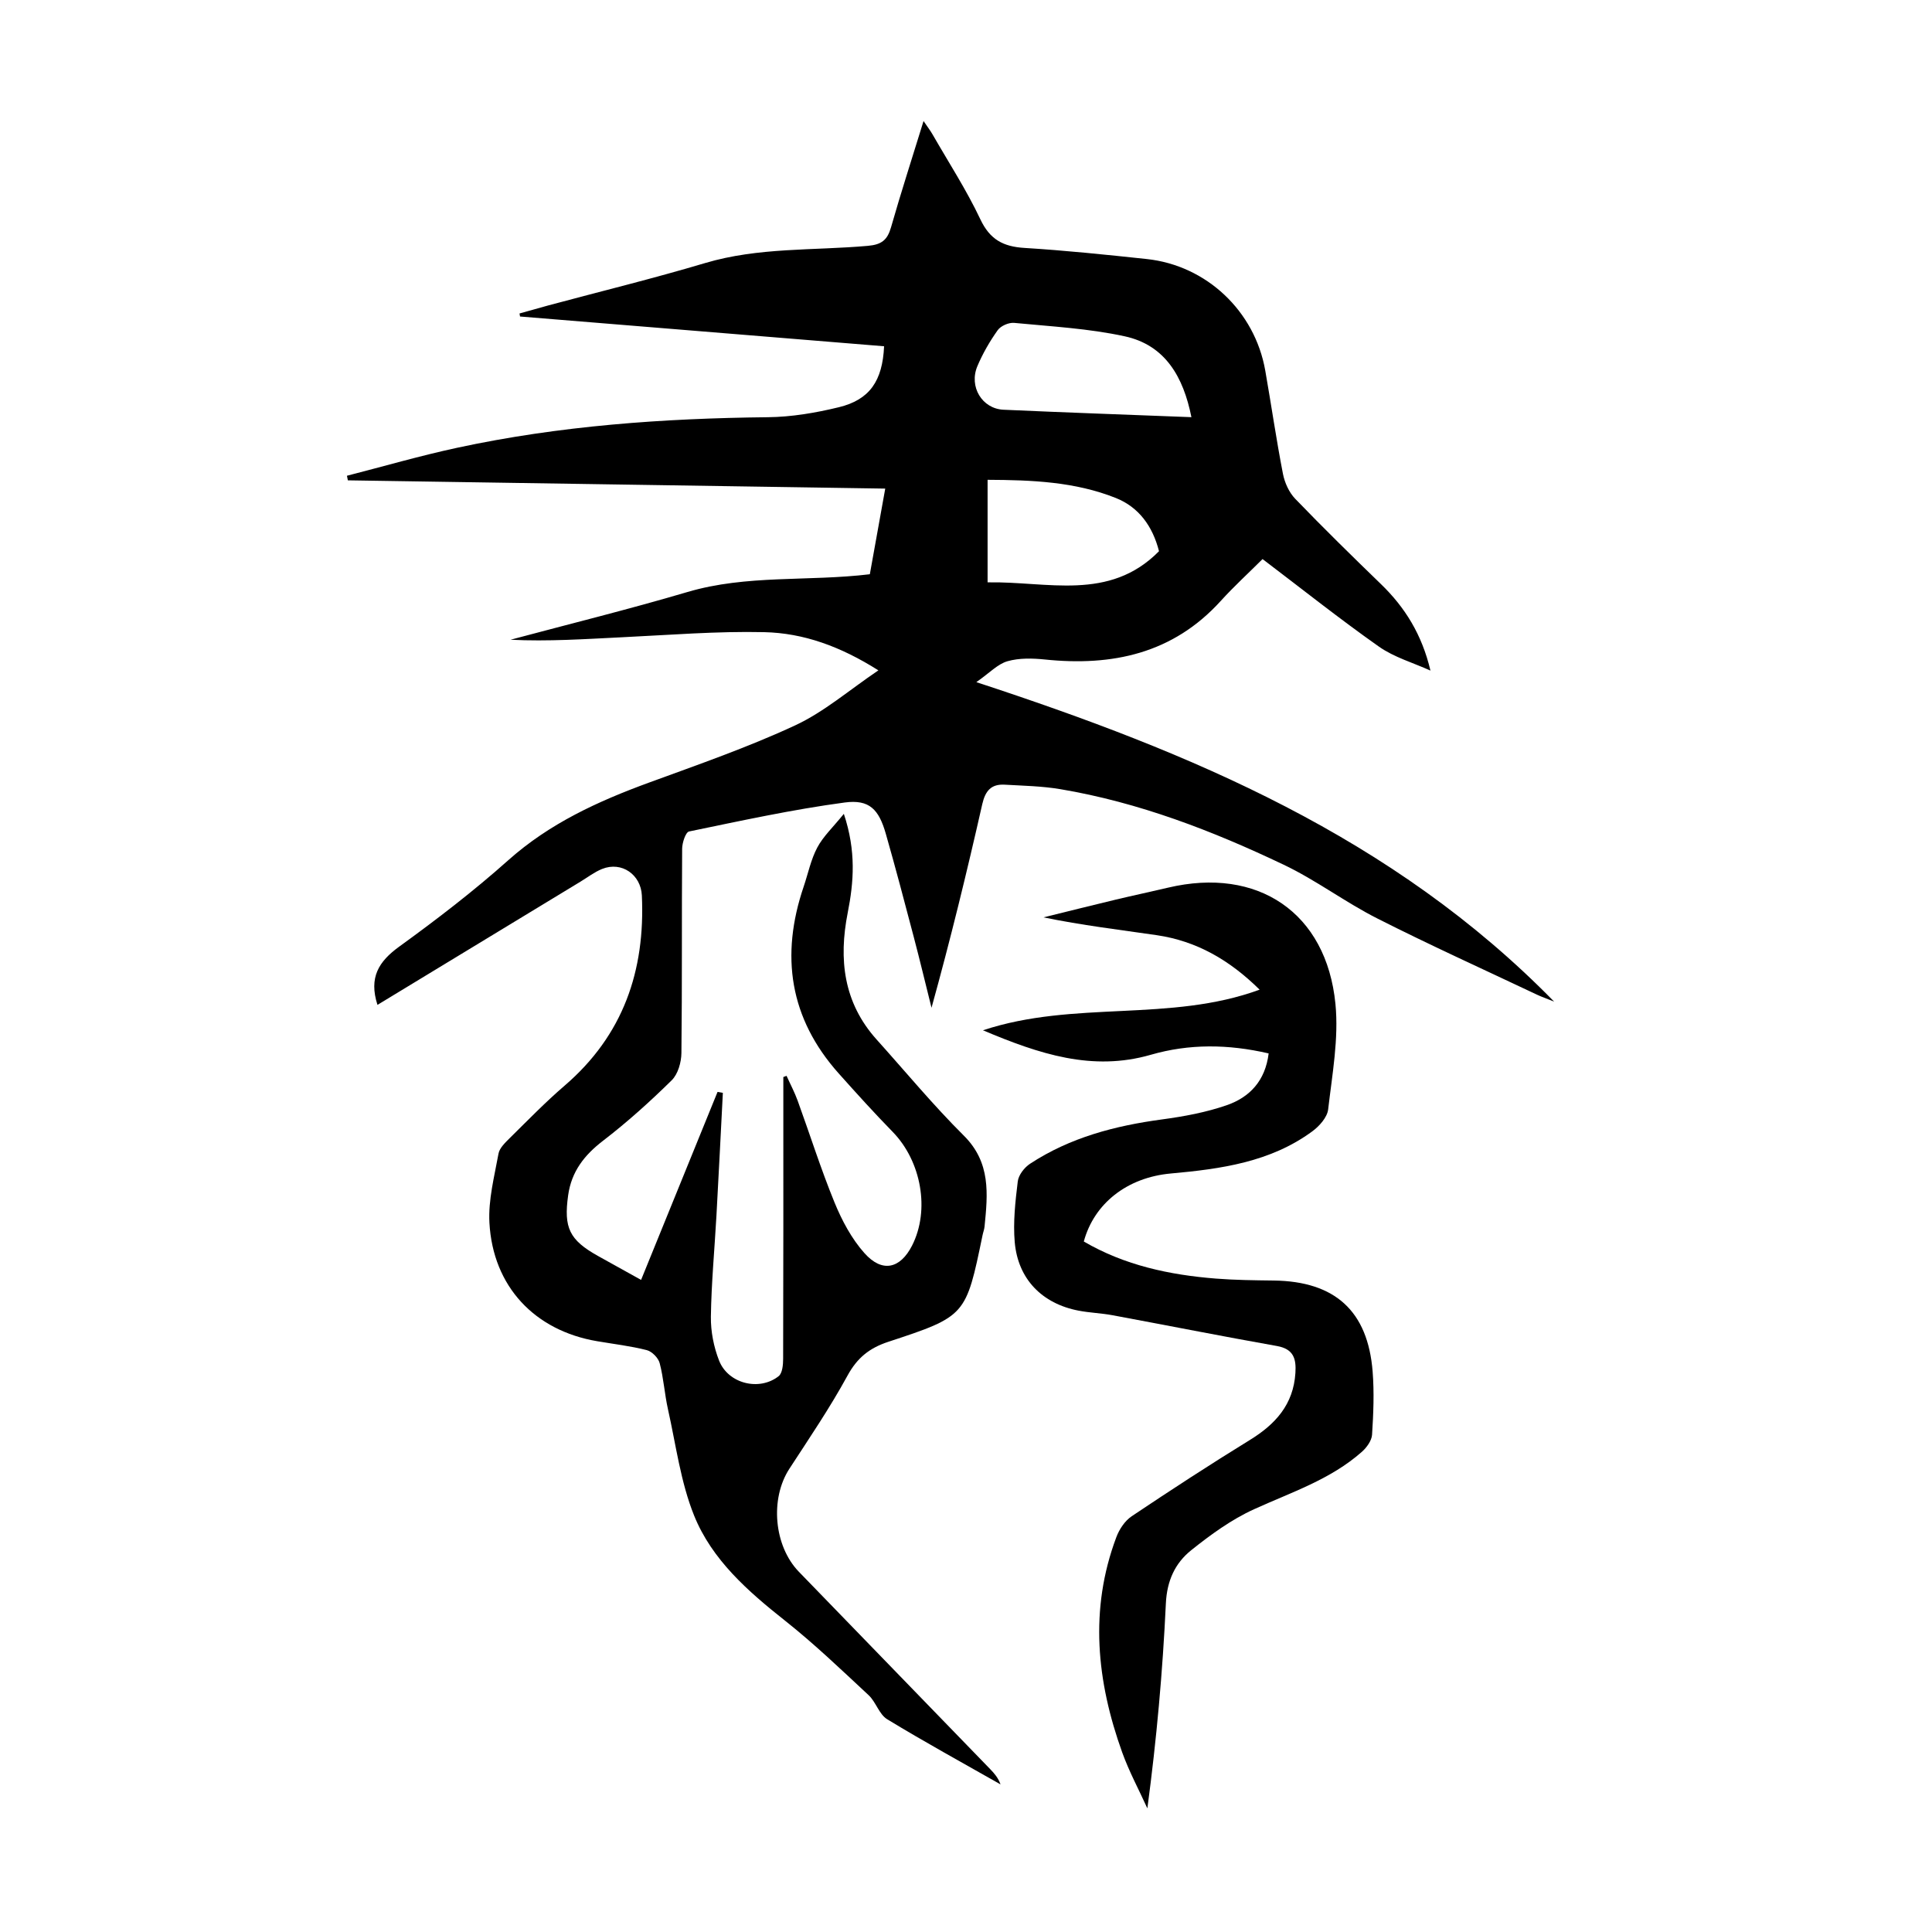
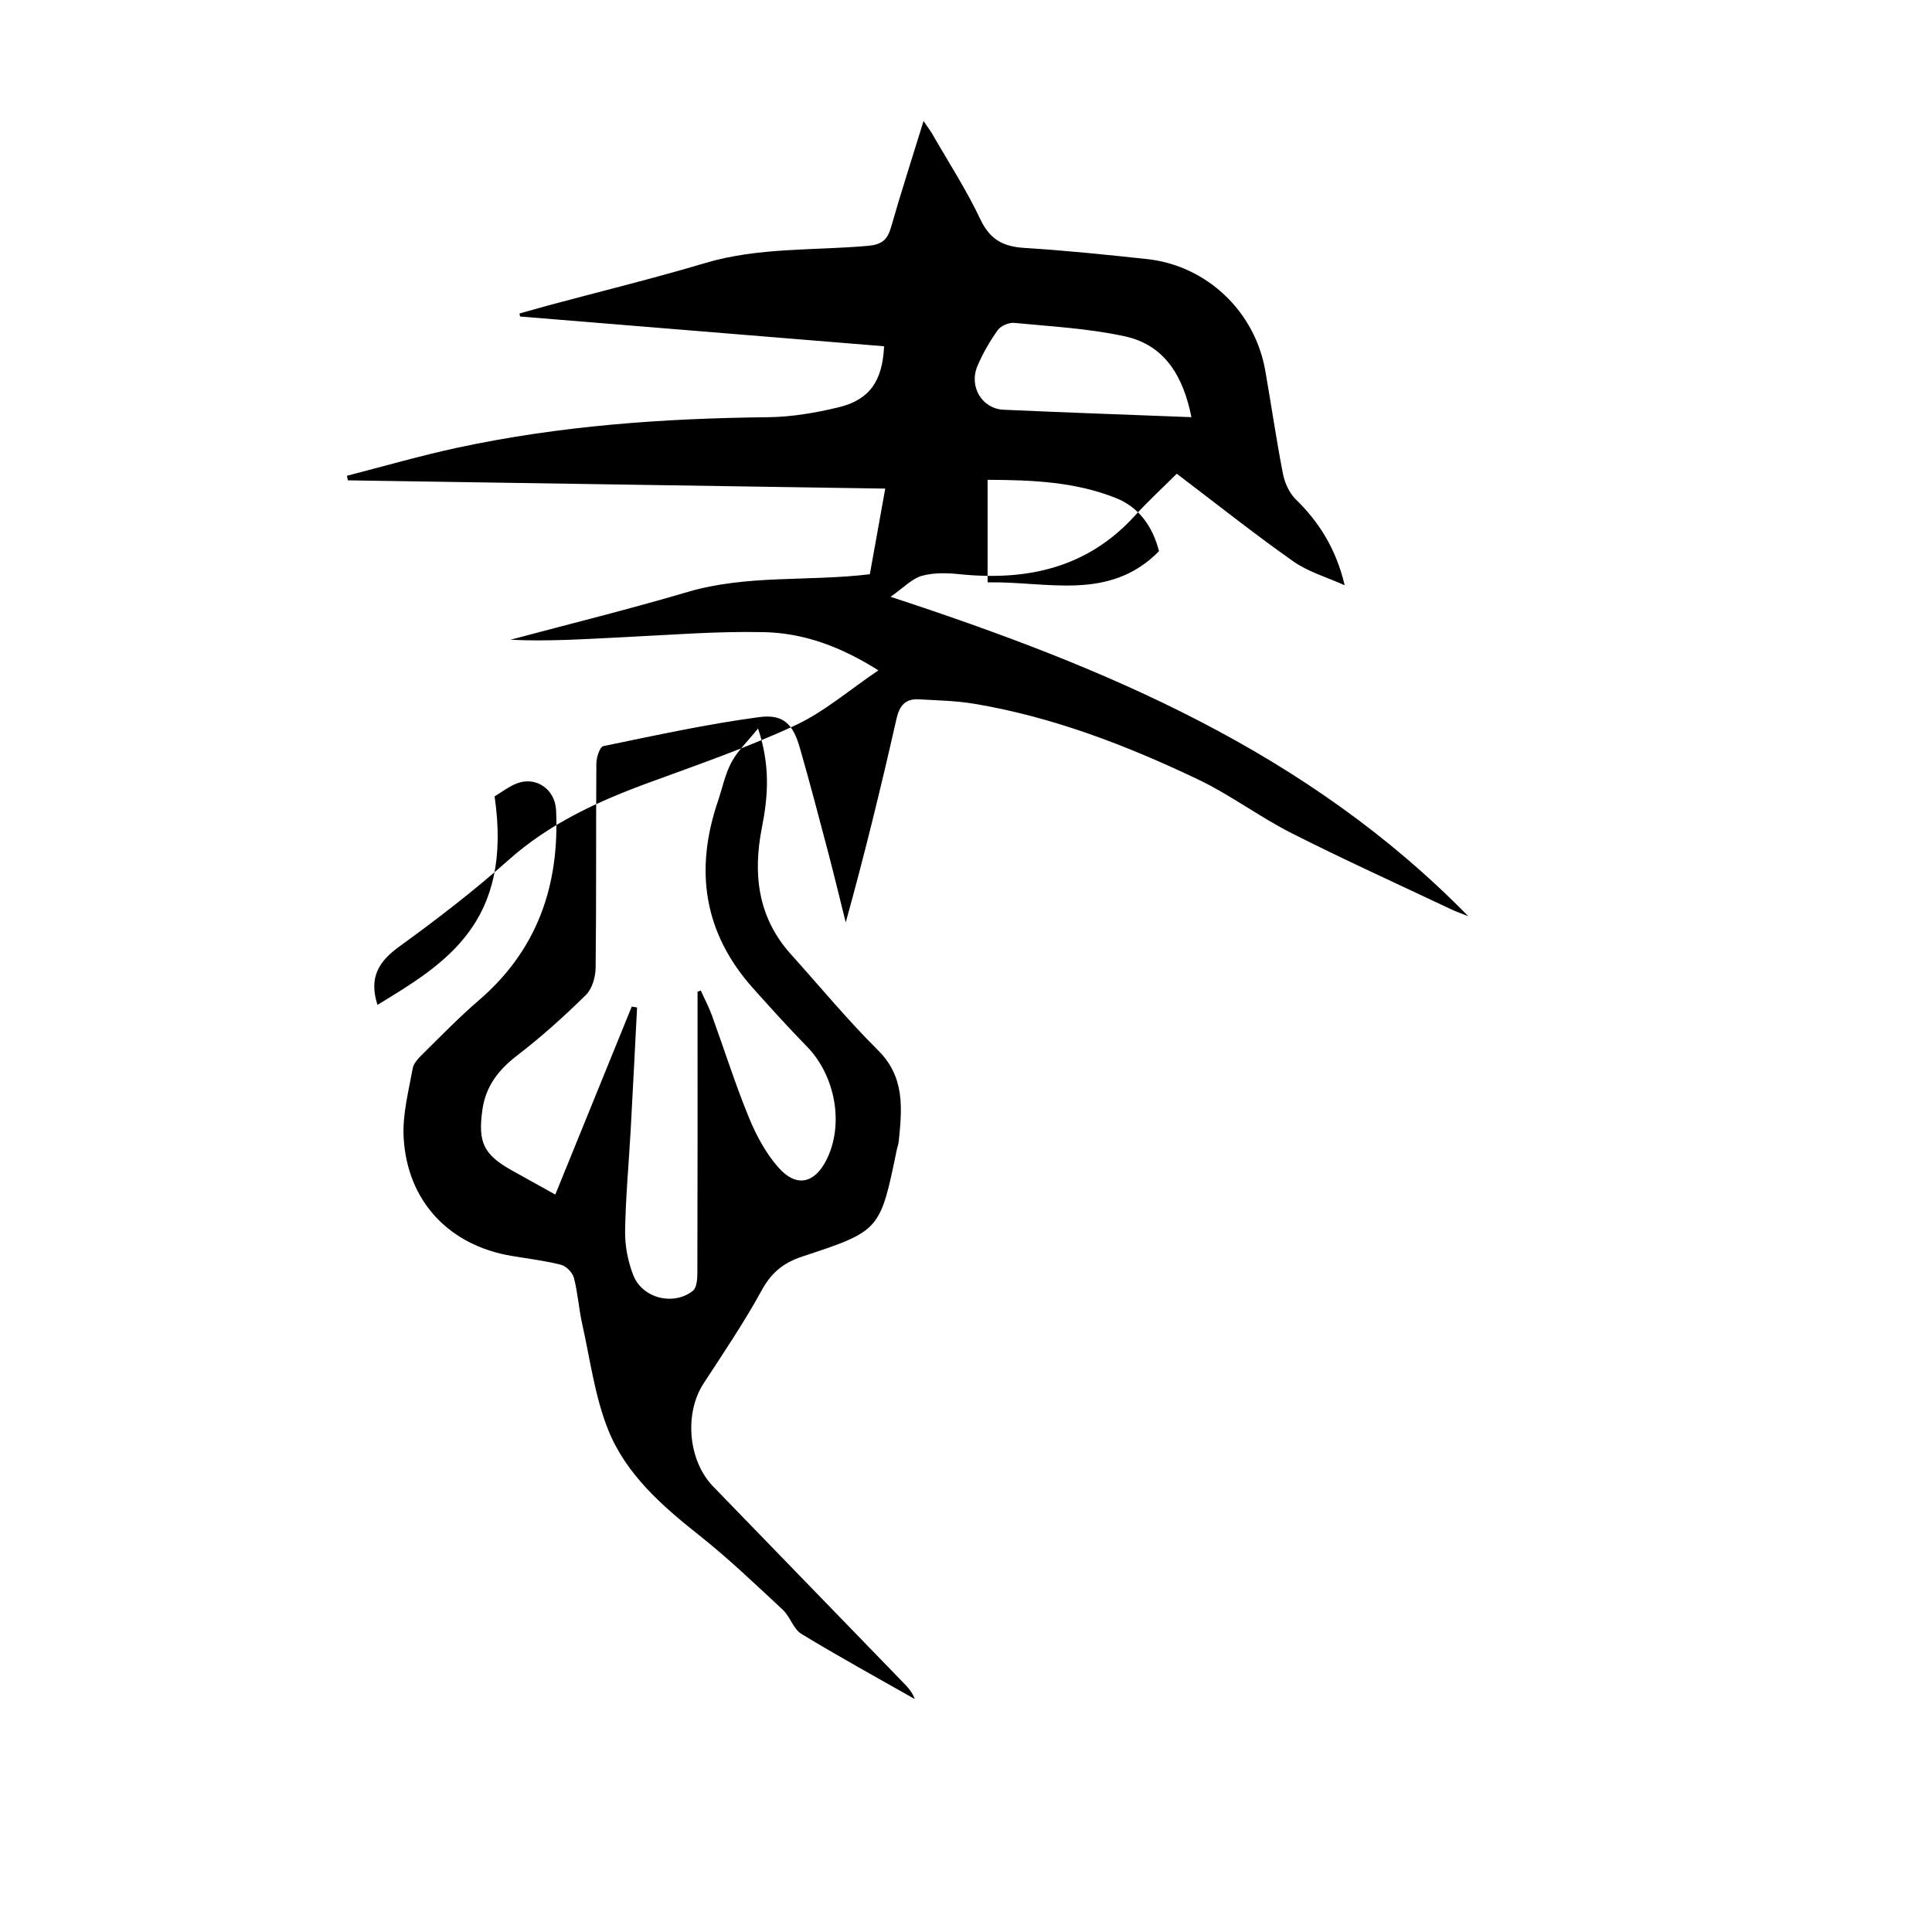
<svg xmlns="http://www.w3.org/2000/svg" version="1.1" id="zdic.net" x="0px" y="0px" viewBox="0 0 400 400" style="enable-background:new 0 0 400 400;" xml:space="preserve">
  <g>
-     <path d="M78.15,208.05c-1.83-5.7,0.28-9,4.5-12.06c7.77-5.63,15.42-11.5,22.57-17.88c8.58-7.65,18.62-12.23,29.2-16.1   c10.16-3.72,20.42-7.28,30.21-11.83c5.98-2.78,11.15-7.28,17.23-11.39c-7.86-4.97-15.51-7.73-23.65-7.91   c-9.81-0.22-19.65,0.59-29.47,1.06c-7.65,0.37-15.29,0.9-23.04,0.51c12.22-3.27,24.51-6.3,36.63-9.88   c12.28-3.63,24.98-2.14,37.76-3.68c1.02-5.69,2.05-11.4,3.19-17.73c-37.35-0.57-74.3-1.14-111.26-1.71   c-0.06-0.32-0.13-0.63-0.19-0.95c7.61-1.95,15.17-4.15,22.85-5.8c21.17-4.56,42.65-6.09,64.27-6.32c4.92-0.05,9.93-0.9,14.73-2.07   c6.38-1.55,9.04-5.46,9.36-12.62c-25.11-2.05-50.24-4.1-75.37-6.16c-0.04-0.21-0.07-0.42-0.11-0.63c1.98-0.55,3.95-1.12,5.94-1.66   c10.83-2.91,21.72-5.57,32.46-8.77c11.06-3.3,22.47-2.57,33.72-3.57c2.87-0.25,4.05-1.23,4.8-3.85c2.04-7.15,4.34-14.24,6.73-21.99   c0.86,1.27,1.42,1.99,1.87,2.78c3.35,5.83,7.04,11.52,9.9,17.58c1.98,4.19,4.74,5.64,9.12,5.91c8.46,0.52,16.89,1.4,25.32,2.3   c12.37,1.32,22.38,10.78,24.54,23.1c1.25,7.12,2.28,14.27,3.66,21.37c0.36,1.84,1.26,3.84,2.54,5.17   c5.79,6.01,11.76,11.86,17.76,17.67c4.94,4.78,8.47,10.4,10.24,17.9c-3.59-1.63-7.53-2.75-10.69-4.98   c-8.15-5.74-15.96-11.96-24.07-18.11c-2.93,2.92-5.94,5.67-8.66,8.67c-9.89,10.9-22.43,13.57-36.43,12.12   c-2.55-0.26-5.3-0.33-7.72,0.36c-2.03,0.58-3.7,2.41-6.45,4.33c44.62,14.63,86.27,32.06,119.62,66.14   c-1.69-0.68-2.66-1.01-3.58-1.45c-11.03-5.22-22.16-10.26-33.04-15.77c-6.64-3.36-12.68-7.94-19.39-11.13   c-14.75-7.03-29.98-12.9-46.21-15.63c-3.79-0.64-7.68-0.71-11.52-0.93c-2.77-0.16-4.01,1.22-4.65,4.02   c-3.18,14.06-6.6,28.08-10.51,42.17c-1.23-4.92-2.41-9.85-3.7-14.75c-1.87-7.1-3.74-14.21-5.76-21.27   c-1.44-5.04-3.39-7.17-8.52-6.48c-10.82,1.45-21.52,3.79-32.22,6c-0.71,0.15-1.42,2.33-1.43,3.57c-0.1,14.1,0.01,28.19-0.15,42.29   c-0.02,1.92-0.71,4.37-2.01,5.65c-4.5,4.43-9.22,8.68-14.23,12.53c-3.88,2.98-6.52,6.37-7.21,11.27   c-0.94,6.73,0.23,9.25,6.17,12.57c2.82,1.58,5.65,3.14,8.93,4.96c5.32-13.09,10.57-26.01,15.83-38.92c0.37,0.06,0.74,0.12,1.1,0.19   c-0.44,8.49-0.86,16.98-1.33,25.46c-0.39,6.97-1.05,13.93-1.15,20.9c-0.04,3.03,0.59,6.25,1.7,9.08c1.88,4.78,8.31,6.38,12.32,3.23   c0.79-0.62,0.94-2.38,0.94-3.61c0.06-18.21,0.04-36.43,0.04-54.64c0-1.23,0-2.46,0-3.69c0.22-0.08,0.45-0.17,0.67-0.25   c0.77,1.72,1.66,3.39,2.3,5.15c2.55,7.02,4.8,14.16,7.63,21.07c1.53,3.73,3.53,7.5,6.19,10.48c3.67,4.13,7.41,3.25,9.86-1.55   c3.74-7.34,1.93-17.46-4.01-23.55c-3.83-3.92-7.51-7.99-11.16-12.08c-10.21-11.42-12.12-24.42-7.27-38.69   c0.92-2.71,1.49-5.6,2.82-8.1c1.22-2.3,3.24-4.18,5.5-6.97c2.57,7.73,2.06,14.09,0.8,20.48c-1.9,9.63-0.88,18.61,5.99,26.25   c5.99,6.66,11.71,13.59,18.05,19.89c5.62,5.58,4.96,12.09,4.29,18.83c-0.06,0.61-0.3,1.21-0.42,1.82   c-3.44,16.63-3.41,16.74-19.49,22.03c-3.93,1.29-6.45,3.32-8.46,7c-3.63,6.65-7.91,12.95-12.05,19.31   c-4.02,6.19-3.21,15.95,1.98,21.31c13.19,13.62,26.39,27.23,39.59,40.84c0.85,0.88,1.66,1.79,2.16,3.18   c-7.84-4.46-15.77-8.8-23.47-13.49c-1.67-1.02-2.32-3.56-3.84-4.98c-5.64-5.25-11.23-10.61-17.26-15.39   c-7.73-6.12-15.18-12.64-18.88-21.82c-2.79-6.93-3.75-14.6-5.4-21.97c-0.71-3.16-0.9-6.43-1.72-9.56c-0.28-1.09-1.59-2.42-2.67-2.7   c-3.37-0.86-6.85-1.26-10.29-1.85c-12.92-2.19-21.57-11.33-22.29-24.52c-0.26-4.73,1.02-9.57,1.88-14.31   c0.21-1.18,1.4-2.29,2.34-3.23c3.73-3.68,7.39-7.45,11.36-10.86c12.11-10.41,16.7-23.77,15.98-39.36c-0.2-4.3-4.16-7.13-8.24-5.49   c-1.59,0.64-3,1.74-4.49,2.64C106.23,191,92.3,199.46,78.15,208.05z M246.67,86.37c-1.67-8.36-5.43-14.92-13.8-16.74   c-7.48-1.63-15.24-2.04-22.89-2.78c-1.11-0.11-2.77,0.61-3.41,1.5c-1.65,2.31-3.1,4.83-4.21,7.45c-1.8,4.25,0.97,8.83,5.41,9.03   C220.55,85.41,233.35,85.85,246.67,86.37z M204.47,99.34c0,7.18,0,13.97,0,21.23c12.35-0.24,25.18,4.02,35.49-6.45   c-1.33-5.2-4.2-9.13-8.95-11.02C222.56,99.73,213.62,99.38,204.47,99.34z" />
-     <path d="M262.66,218.1c-8.43-1.95-16.47-2.01-24.4,0.28c-12.11,3.49-23.07-0.14-34.75-5.07c18.93-6.27,38.69-1.6,57.28-8.41   c-6.21-6.13-13.04-10.07-21.29-11.28c-7.76-1.13-15.55-2.06-23.45-3.69c4.95-1.22,9.9-2.46,14.86-3.65   c3.63-0.87,7.29-1.64,10.92-2.5c18.55-4.39,32.8,5.14,34.66,24.08c0.7,7.17-0.67,14.58-1.51,21.83c-0.19,1.64-1.82,3.47-3.28,4.54   c-8.69,6.39-18.92,7.79-29.3,8.73c-9.09,0.82-15.89,6.25-18.01,14.08c8.44,4.93,17.74,6.92,27.37,7.68   c3.97,0.31,7.97,0.35,11.95,0.4c12.67,0.16,19.49,6.29,20.48,18.86c0.34,4.33,0.16,8.72-0.12,13.06c-0.08,1.24-1.12,2.67-2.13,3.56   c-6.48,5.73-14.6,8.36-22.3,11.87c-4.67,2.12-8.98,5.26-13.02,8.49c-3.33,2.67-5.02,6.31-5.24,11.02   c-0.66,14.04-1.91,28.06-3.83,42.42c-1.75-3.85-3.78-7.61-5.21-11.58c-5.28-14.69-6.84-29.57-1.22-44.55   c0.61-1.64,1.77-3.4,3.19-4.35c8.06-5.4,16.19-10.7,24.45-15.78c5.32-3.27,9.02-7.35,9.44-13.87c0.19-2.93-0.35-4.97-3.81-5.59   c-11.38-2.02-22.72-4.27-34.08-6.38c-2.32-0.43-4.71-0.5-7.03-0.95c-7.53-1.45-12.52-6.53-13.19-14.17   c-0.36-4.15,0.12-8.42,0.63-12.59c0.16-1.32,1.36-2.87,2.53-3.64c8.3-5.45,17.62-7.88,27.36-9.19c4.53-0.61,9.13-1.46,13.43-2.96   C258.7,227.17,261.97,223.79,262.66,218.1z" />
+     <path d="M78.15,208.05c-1.83-5.7,0.28-9,4.5-12.06c7.77-5.63,15.42-11.5,22.57-17.88c8.58-7.65,18.62-12.23,29.2-16.1   c10.16-3.72,20.42-7.28,30.21-11.83c5.98-2.78,11.15-7.28,17.23-11.39c-7.86-4.97-15.51-7.73-23.65-7.91   c-9.81-0.22-19.65,0.59-29.47,1.06c-7.65,0.37-15.29,0.9-23.04,0.51c12.22-3.27,24.51-6.3,36.63-9.88   c12.28-3.63,24.98-2.14,37.76-3.68c1.02-5.69,2.05-11.4,3.19-17.73c-37.35-0.57-74.3-1.14-111.26-1.71   c-0.06-0.32-0.13-0.63-0.19-0.95c7.61-1.95,15.17-4.15,22.85-5.8c21.17-4.56,42.65-6.09,64.27-6.32c4.92-0.05,9.93-0.9,14.73-2.07   c6.38-1.55,9.04-5.46,9.36-12.62c-25.11-2.05-50.24-4.1-75.37-6.16c-0.04-0.21-0.07-0.42-0.11-0.63c1.98-0.55,3.95-1.12,5.94-1.66   c10.83-2.91,21.72-5.57,32.46-8.77c11.06-3.3,22.47-2.57,33.72-3.57c2.87-0.25,4.05-1.23,4.8-3.85c2.04-7.15,4.34-14.24,6.73-21.99   c0.86,1.27,1.42,1.99,1.87,2.78c3.35,5.83,7.04,11.52,9.9,17.58c1.98,4.19,4.74,5.64,9.12,5.91c8.46,0.52,16.89,1.4,25.32,2.3   c12.37,1.32,22.38,10.78,24.54,23.1c1.25,7.12,2.28,14.27,3.66,21.37c0.36,1.84,1.26,3.84,2.54,5.17   c4.94,4.78,8.47,10.4,10.24,17.9c-3.59-1.63-7.53-2.75-10.69-4.98   c-8.15-5.74-15.96-11.96-24.07-18.11c-2.93,2.92-5.94,5.67-8.66,8.67c-9.89,10.9-22.43,13.57-36.43,12.12   c-2.55-0.26-5.3-0.33-7.72,0.36c-2.03,0.58-3.7,2.41-6.45,4.33c44.62,14.63,86.27,32.06,119.62,66.14   c-1.69-0.68-2.66-1.01-3.58-1.45c-11.03-5.22-22.16-10.26-33.04-15.77c-6.64-3.36-12.68-7.94-19.39-11.13   c-14.75-7.03-29.98-12.9-46.21-15.63c-3.79-0.64-7.68-0.71-11.52-0.93c-2.77-0.16-4.01,1.22-4.65,4.02   c-3.18,14.06-6.6,28.08-10.51,42.17c-1.23-4.92-2.41-9.85-3.7-14.75c-1.87-7.1-3.74-14.21-5.76-21.27   c-1.44-5.04-3.39-7.17-8.52-6.48c-10.82,1.45-21.52,3.79-32.22,6c-0.71,0.15-1.42,2.33-1.43,3.57c-0.1,14.1,0.01,28.19-0.15,42.29   c-0.02,1.92-0.71,4.37-2.01,5.65c-4.5,4.43-9.22,8.68-14.23,12.53c-3.88,2.98-6.52,6.37-7.21,11.27   c-0.94,6.73,0.23,9.25,6.17,12.57c2.82,1.58,5.65,3.14,8.93,4.96c5.32-13.09,10.57-26.01,15.83-38.92c0.37,0.06,0.74,0.12,1.1,0.19   c-0.44,8.49-0.86,16.98-1.33,25.46c-0.39,6.97-1.05,13.93-1.15,20.9c-0.04,3.03,0.59,6.25,1.7,9.08c1.88,4.78,8.31,6.38,12.32,3.23   c0.79-0.62,0.94-2.38,0.94-3.61c0.06-18.21,0.04-36.43,0.04-54.64c0-1.23,0-2.46,0-3.69c0.22-0.08,0.45-0.17,0.67-0.25   c0.77,1.72,1.66,3.39,2.3,5.15c2.55,7.02,4.8,14.16,7.63,21.07c1.53,3.73,3.53,7.5,6.19,10.48c3.67,4.13,7.41,3.25,9.86-1.55   c3.74-7.34,1.93-17.46-4.01-23.55c-3.83-3.92-7.51-7.99-11.16-12.08c-10.21-11.42-12.12-24.42-7.27-38.69   c0.92-2.71,1.49-5.6,2.82-8.1c1.22-2.3,3.24-4.18,5.5-6.97c2.57,7.73,2.06,14.09,0.8,20.48c-1.9,9.63-0.88,18.61,5.99,26.25   c5.99,6.66,11.71,13.59,18.05,19.89c5.62,5.58,4.96,12.09,4.29,18.83c-0.06,0.61-0.3,1.21-0.42,1.82   c-3.44,16.63-3.41,16.74-19.49,22.03c-3.93,1.29-6.45,3.32-8.46,7c-3.63,6.65-7.91,12.95-12.05,19.31   c-4.02,6.19-3.21,15.95,1.98,21.31c13.19,13.62,26.39,27.23,39.59,40.84c0.85,0.88,1.66,1.79,2.16,3.18   c-7.84-4.46-15.77-8.8-23.47-13.49c-1.67-1.02-2.32-3.56-3.84-4.98c-5.64-5.25-11.23-10.61-17.26-15.39   c-7.73-6.12-15.18-12.64-18.88-21.82c-2.79-6.93-3.75-14.6-5.4-21.97c-0.71-3.16-0.9-6.43-1.72-9.56c-0.28-1.09-1.59-2.42-2.67-2.7   c-3.37-0.86-6.85-1.26-10.29-1.85c-12.92-2.19-21.57-11.33-22.29-24.52c-0.26-4.73,1.02-9.57,1.88-14.31   c0.21-1.18,1.4-2.29,2.34-3.23c3.73-3.68,7.39-7.45,11.36-10.86c12.11-10.41,16.7-23.77,15.98-39.36c-0.2-4.3-4.16-7.13-8.24-5.49   c-1.59,0.64-3,1.74-4.49,2.64C106.23,191,92.3,199.46,78.15,208.05z M246.67,86.37c-1.67-8.36-5.43-14.92-13.8-16.74   c-7.48-1.63-15.24-2.04-22.89-2.78c-1.11-0.11-2.77,0.61-3.41,1.5c-1.65,2.31-3.1,4.83-4.21,7.45c-1.8,4.25,0.97,8.83,5.41,9.03   C220.55,85.41,233.35,85.85,246.67,86.37z M204.47,99.34c0,7.18,0,13.97,0,21.23c12.35-0.24,25.18,4.02,35.49-6.45   c-1.33-5.2-4.2-9.13-8.95-11.02C222.56,99.73,213.62,99.38,204.47,99.34z" />
  </g>
</svg>